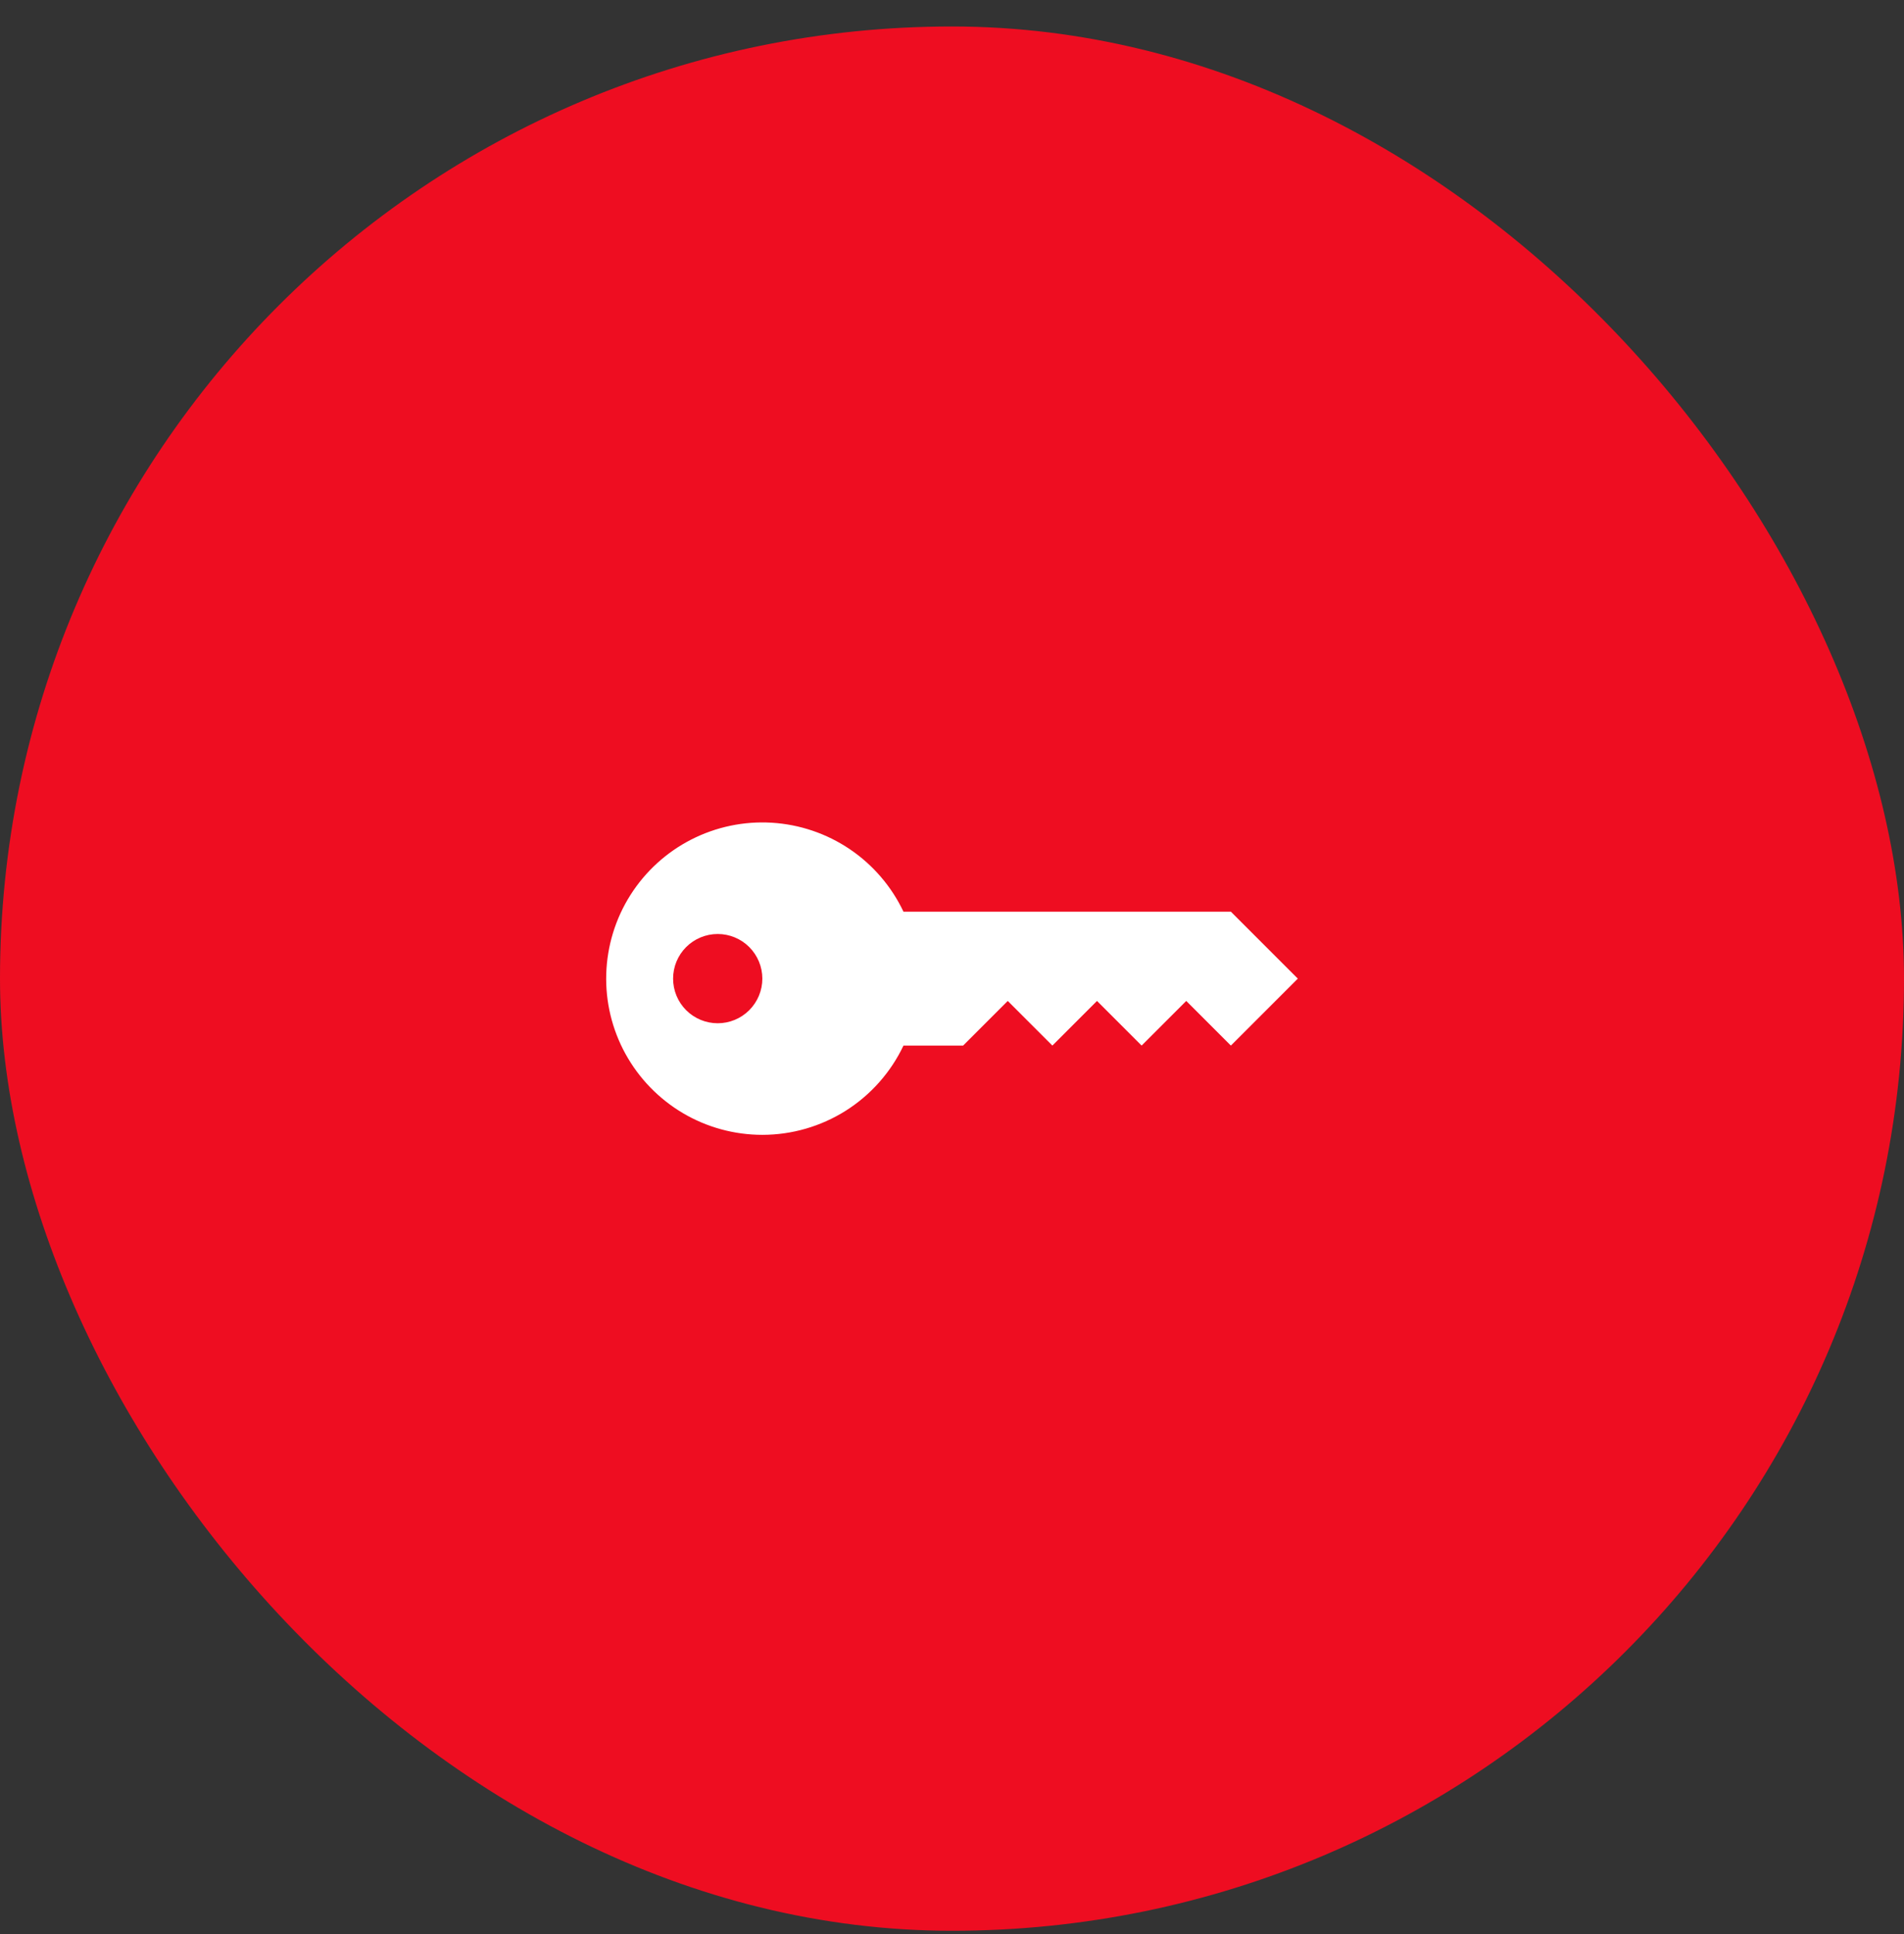
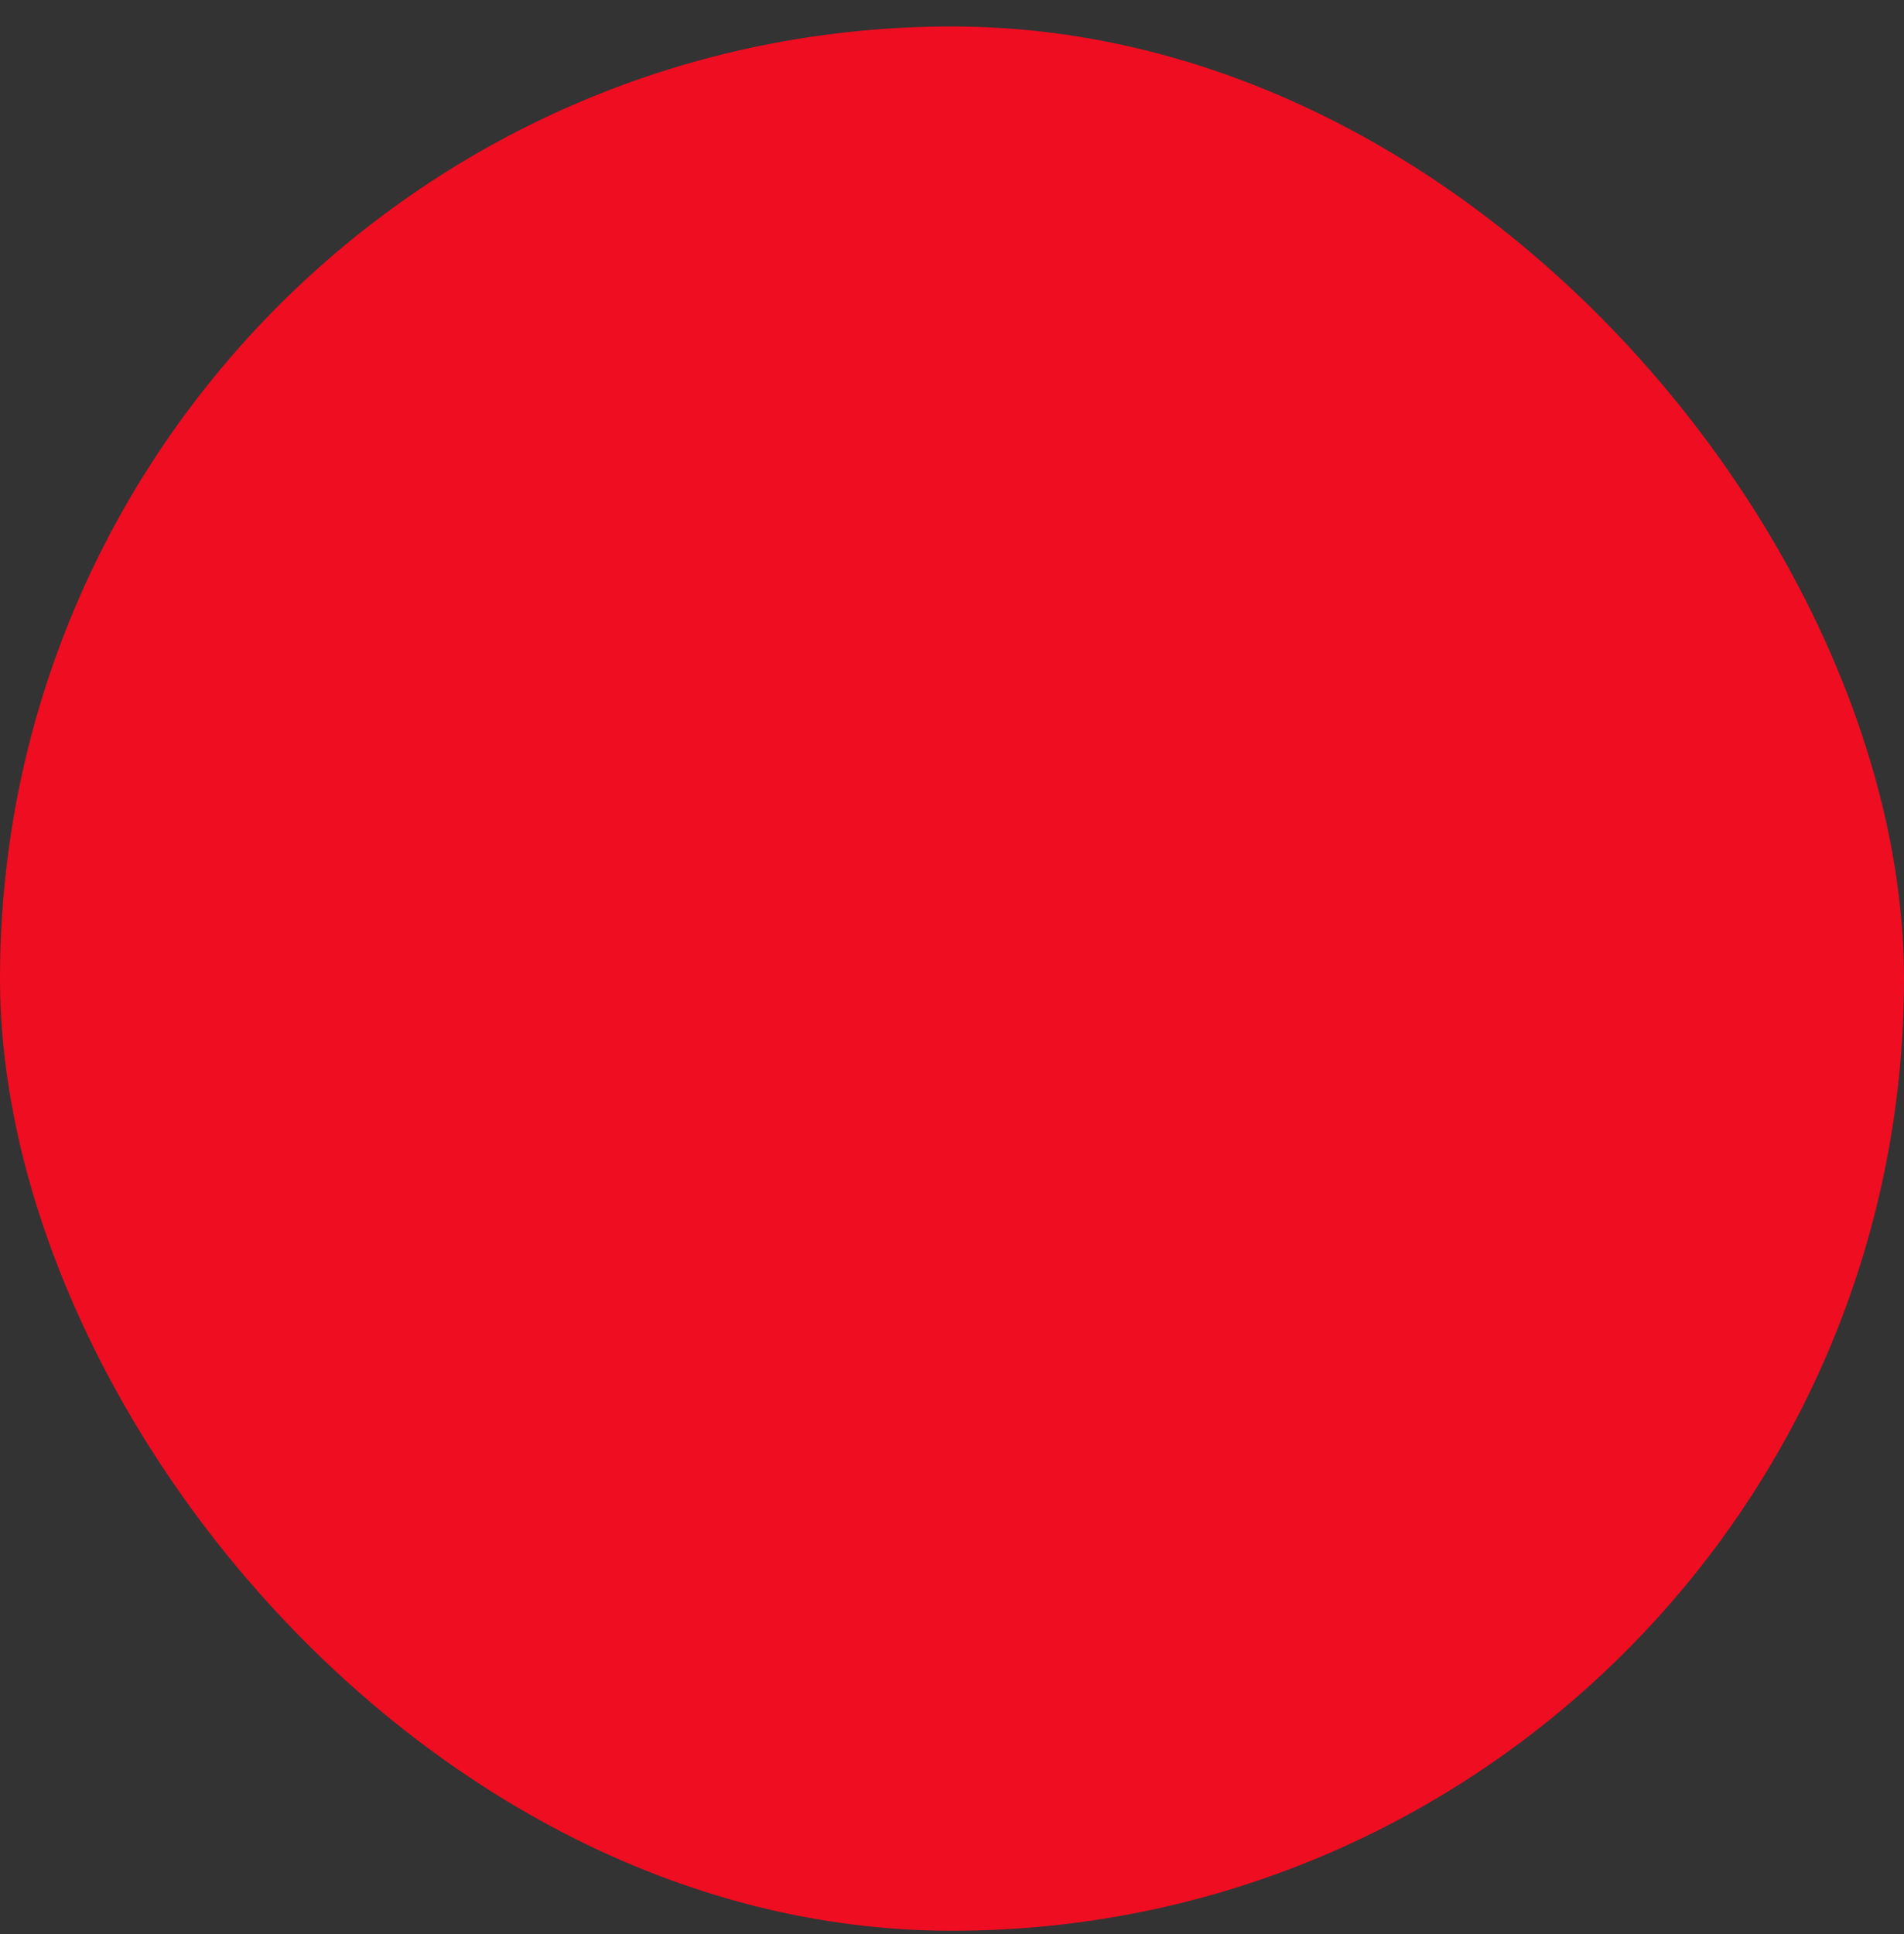
<svg xmlns="http://www.w3.org/2000/svg" width="64" height="65" viewBox="0 0 64 65" fill="none">
  <rect x="0" y="0" width="64" height="65" fill="#333333" stroke="none" />
  <rect y="0.89" width="64" height="64" rx="32" fill="#EE0D21" />
-   <path fill-rule="evenodd" clip-rule="evenodd" d="M25.625 38.14C24.685 38.14 23.763 37.888 22.954 37.41C22.145 36.931 21.48 36.245 21.026 35.422C20.573 34.599 20.349 33.67 20.378 32.731C20.407 31.792 20.686 30.877 21.189 30.083C21.691 29.29 22.397 28.645 23.233 28.217C24.07 27.789 25.006 27.593 25.943 27.65C26.881 27.707 27.786 28.014 28.565 28.54C29.343 29.066 29.966 29.791 30.369 30.64H41.374L43.624 32.89L41.374 35.14L39.874 33.64L38.374 35.14L36.874 33.64L35.374 35.14L33.874 33.64L32.374 35.14H30.369C29.943 36.038 29.271 36.796 28.431 37.328C27.591 37.858 26.618 38.14 25.625 38.14ZM24.125 34.39C24.522 34.39 24.904 34.232 25.185 33.951C25.466 33.669 25.625 33.288 25.625 32.89C25.625 32.492 25.466 32.111 25.185 31.829C24.904 31.548 24.522 31.39 24.125 31.39C23.727 31.39 23.345 31.548 23.064 31.829C22.782 32.111 22.625 32.492 22.625 32.89C22.625 33.288 22.782 33.669 23.064 33.951C23.345 34.232 23.727 34.39 24.125 34.39Z" fill="white" />
</svg>